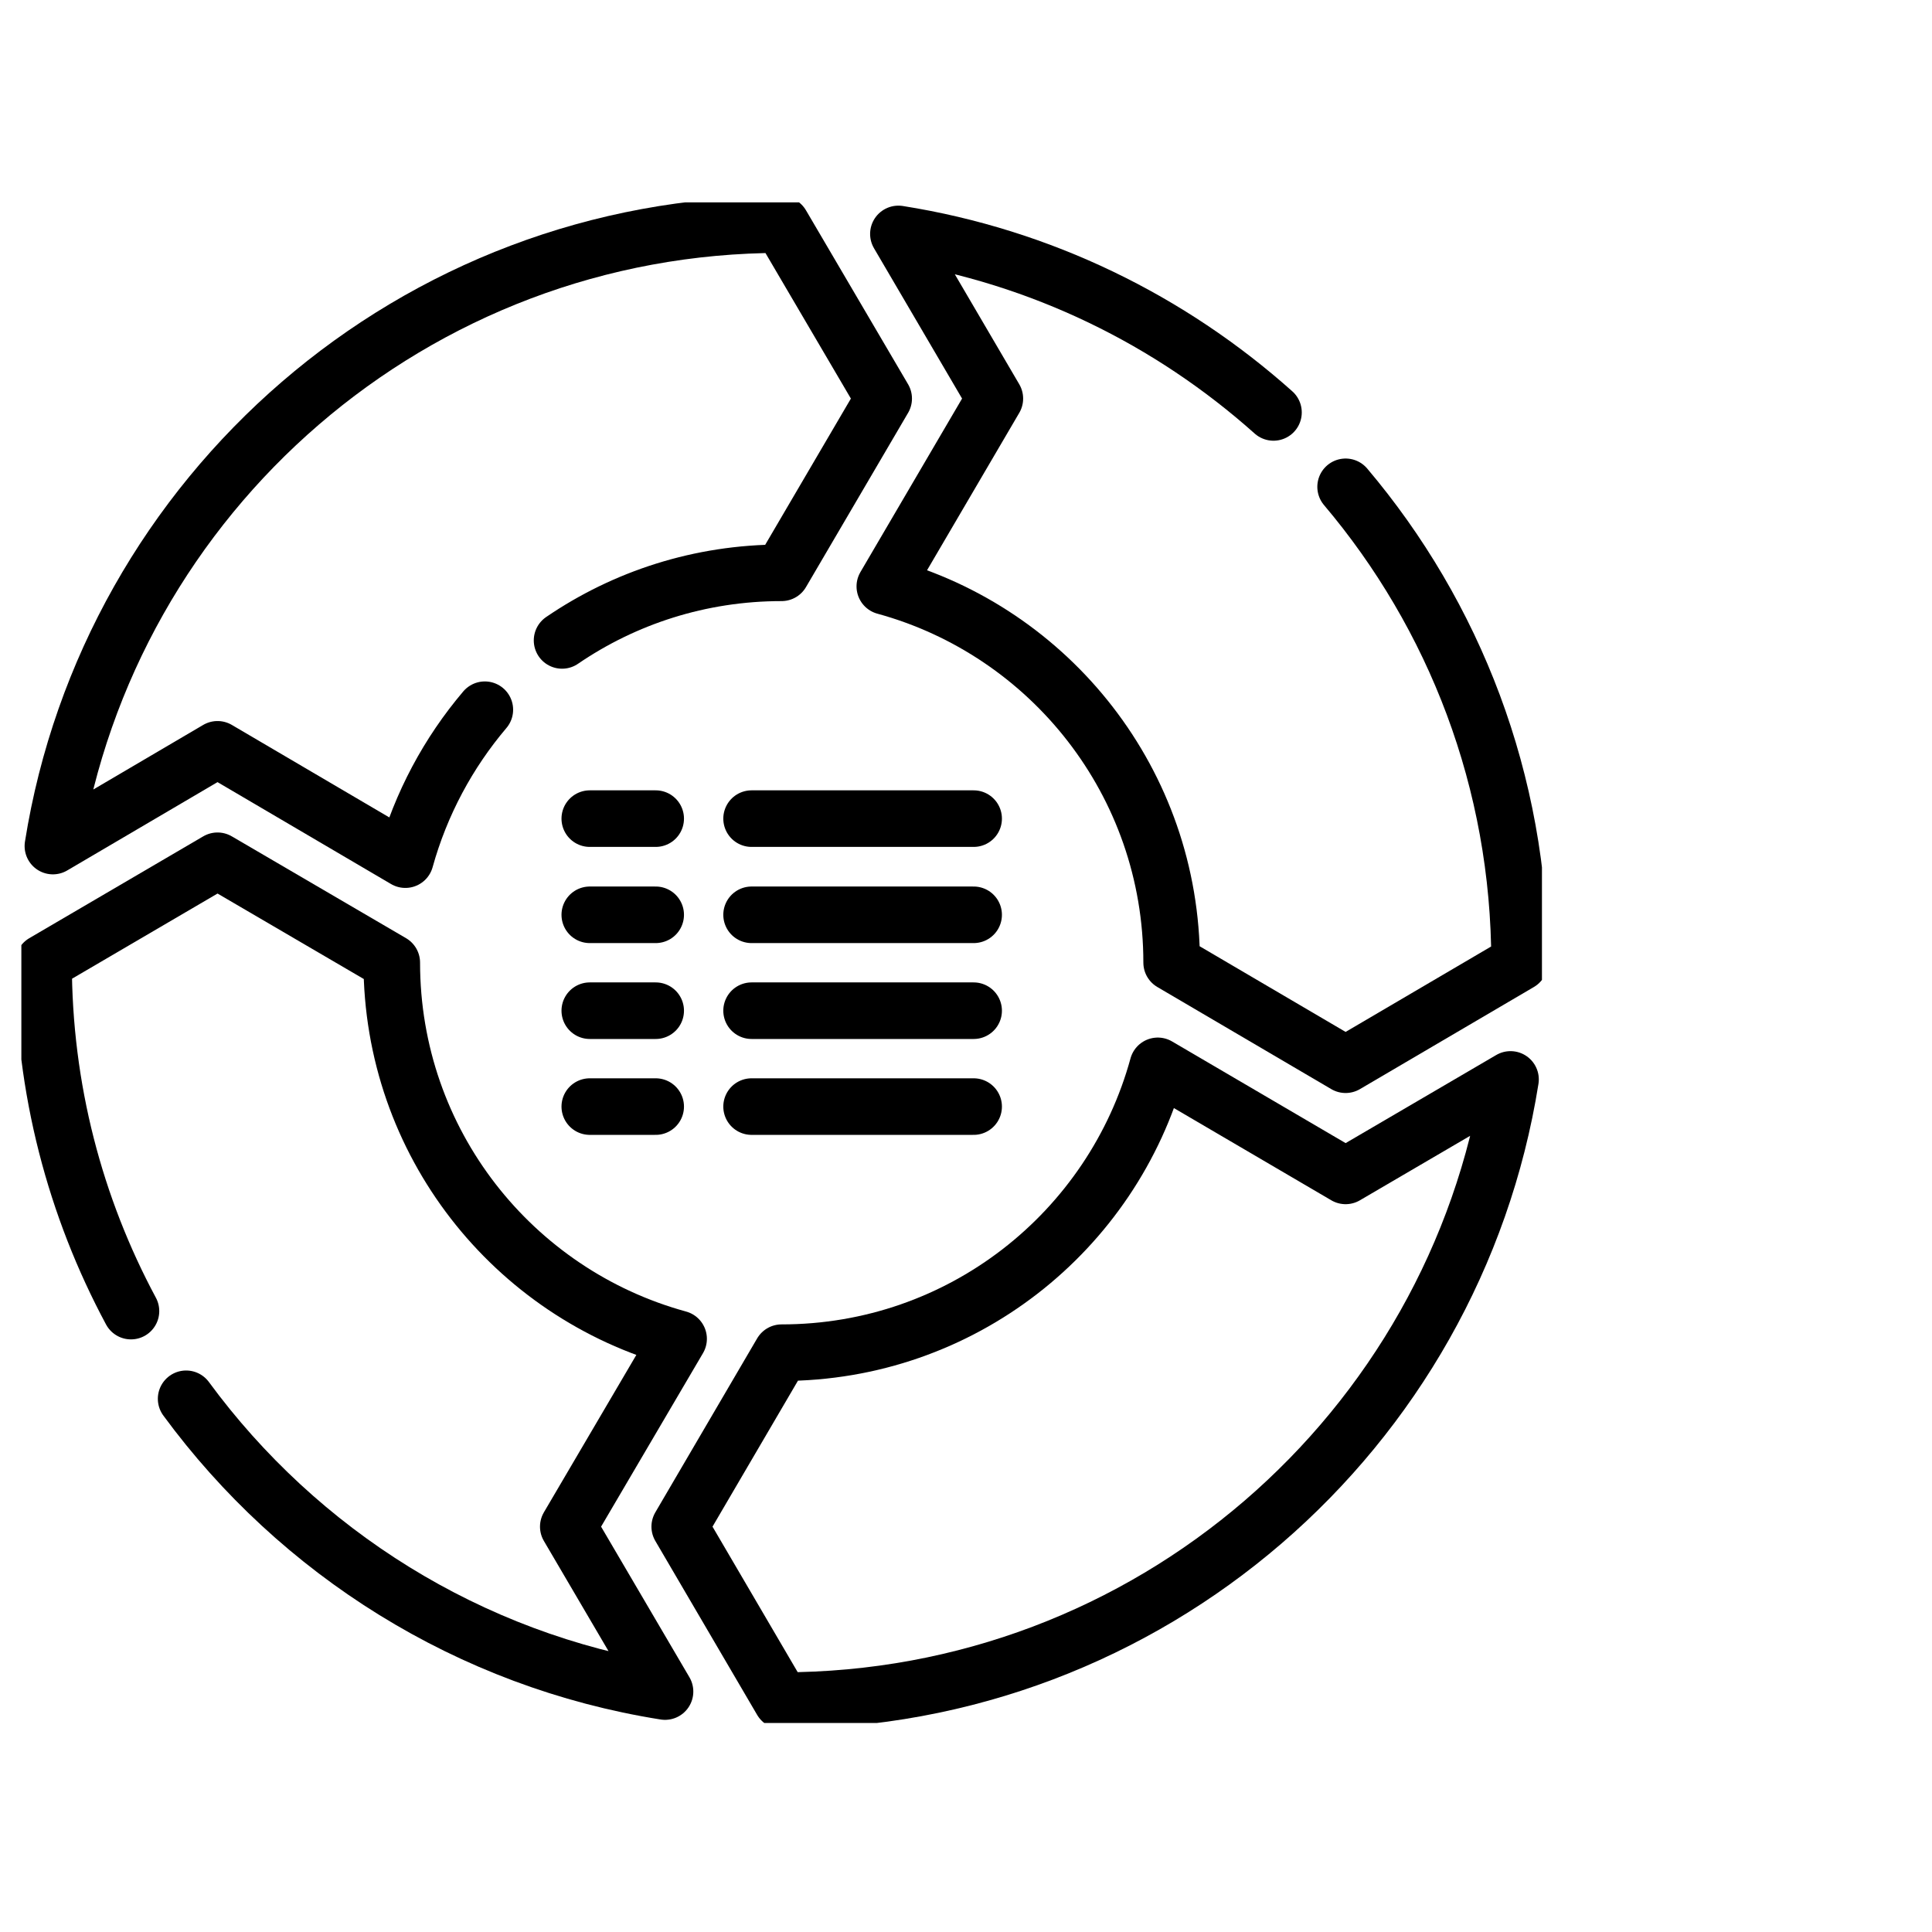
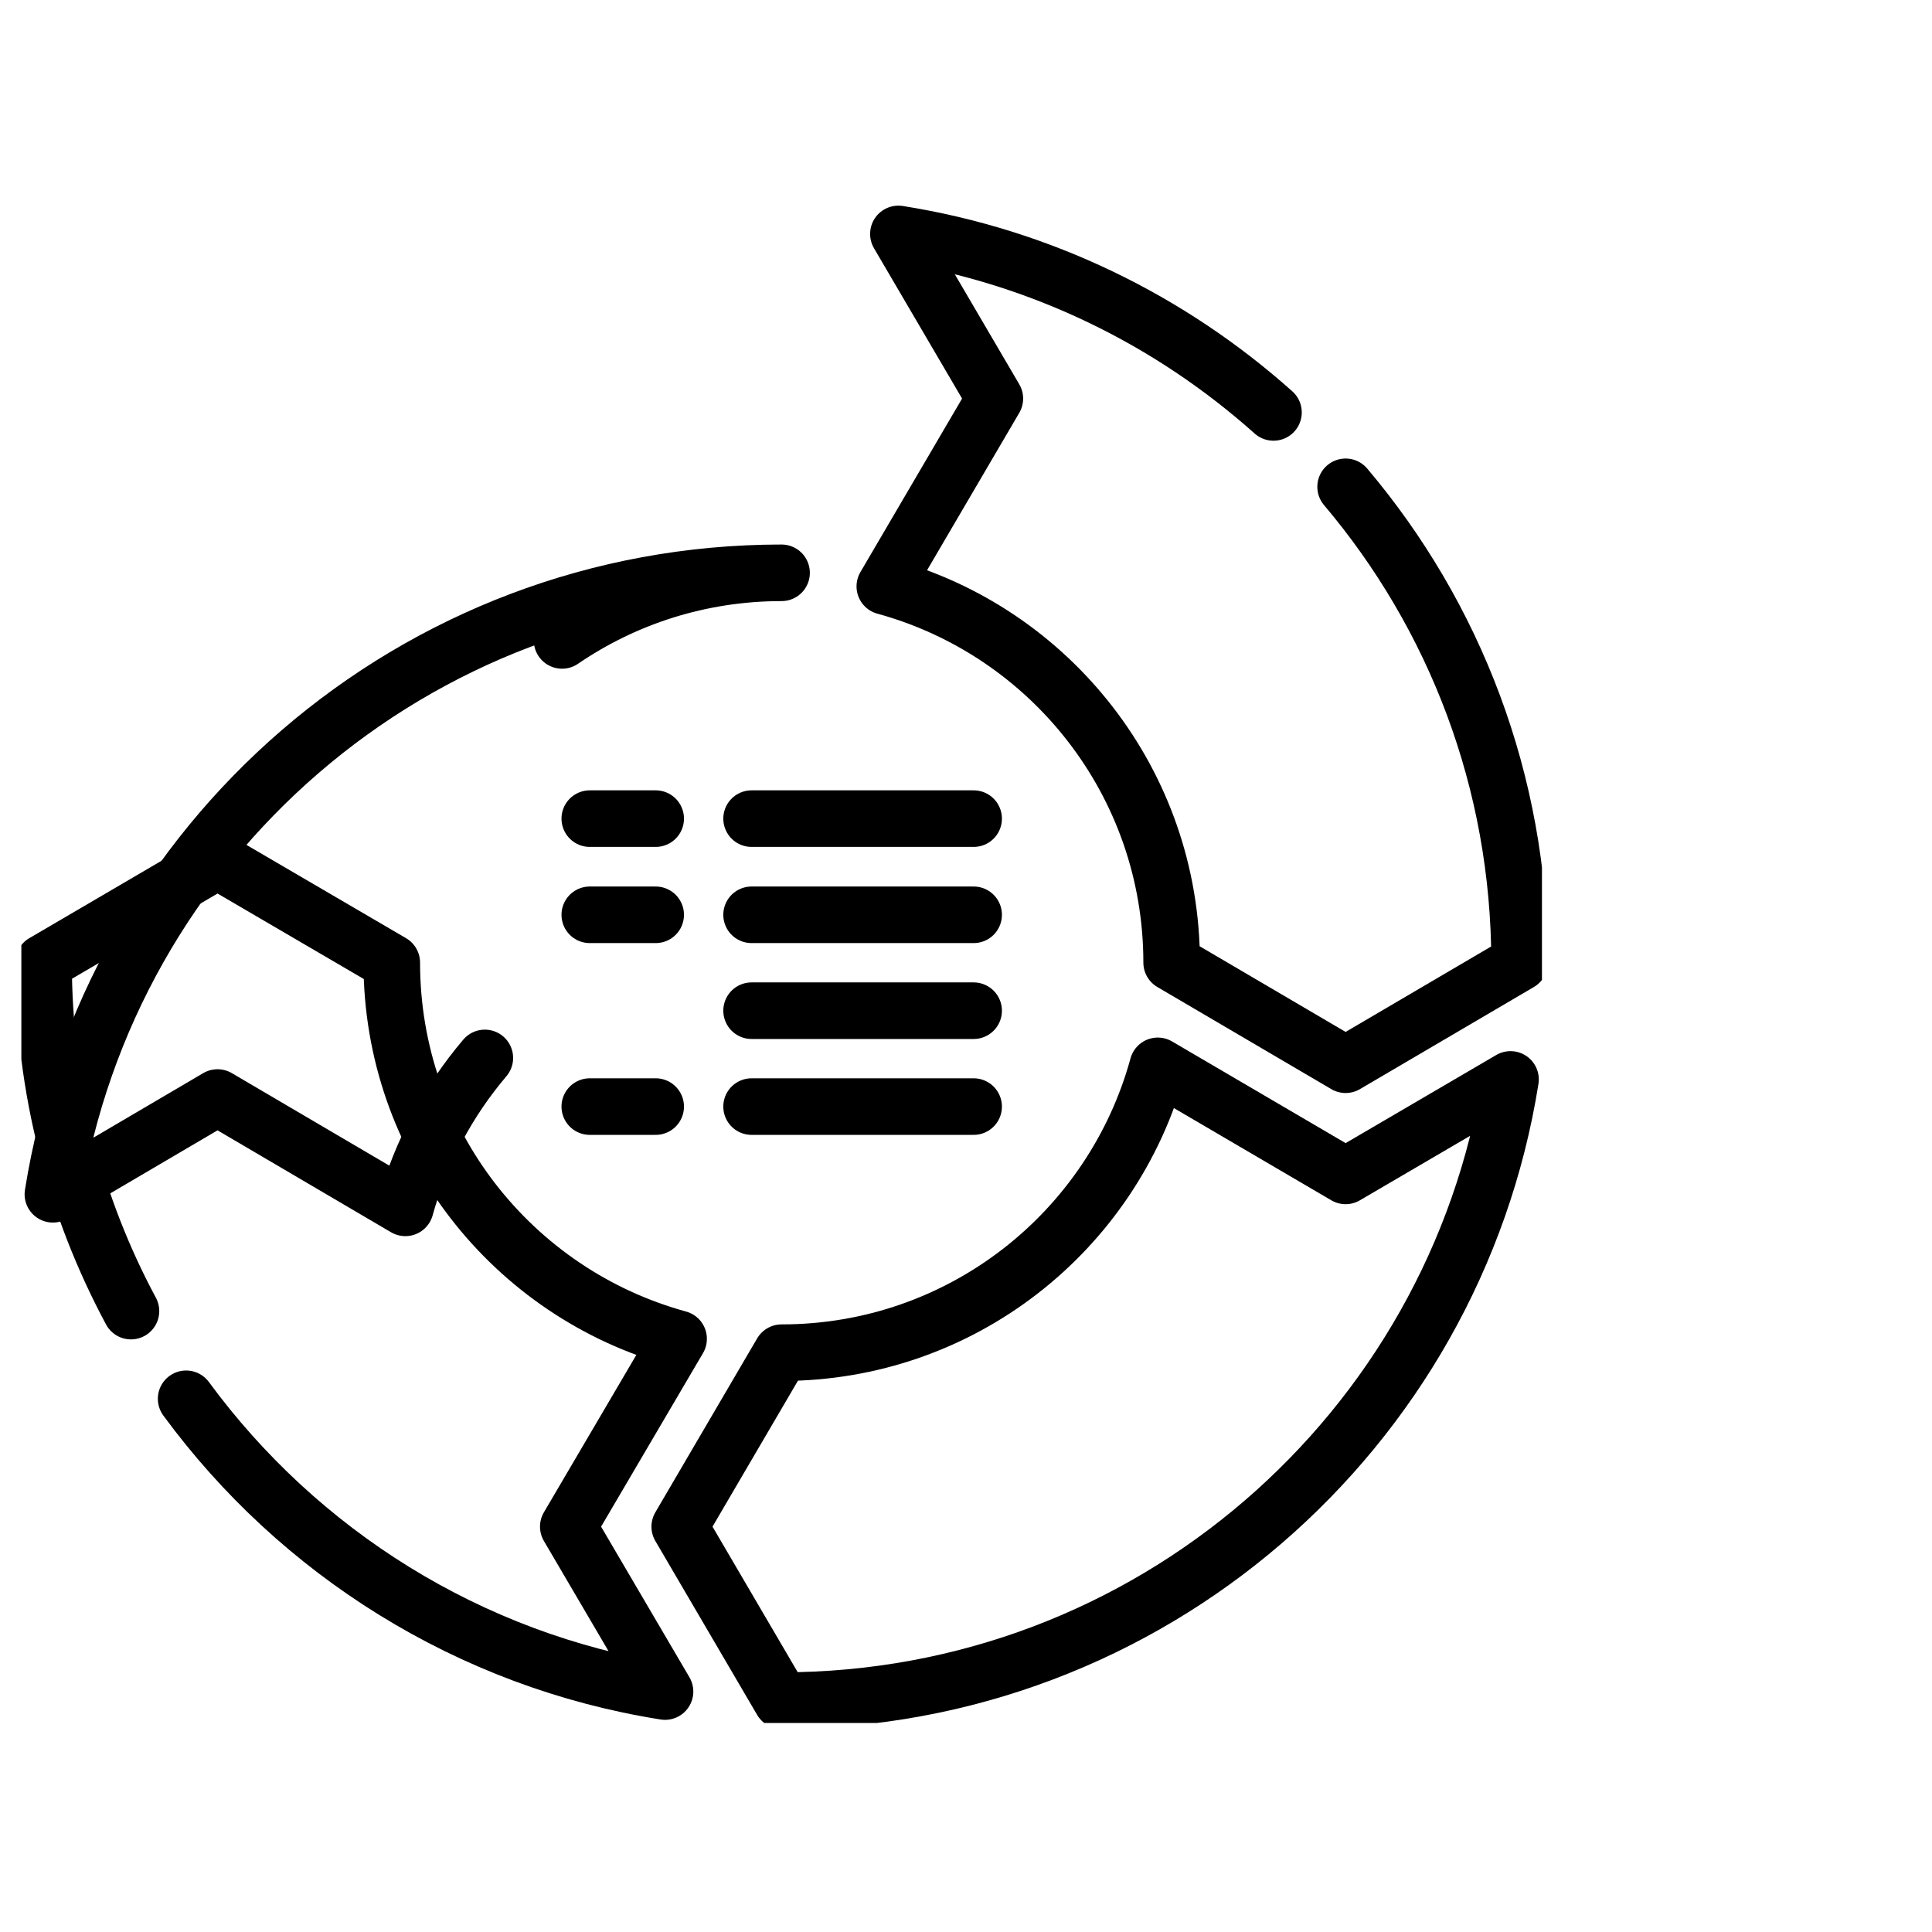
<svg xmlns="http://www.w3.org/2000/svg" version="1.2" viewBox="0 0 683 683" width="683" height="683">
  <defs>
    <clipPath clipPathUnits="userSpaceOnUse" id="cp1">
      <path d="m545.11 71.55v537.56h-537.56v-537.56z" />
    </clipPath>
  </defs>
  <style>.a{fill:none;stroke:#000;stroke-linecap:round;stroke-linejoin:round;stroke-width:20}</style>
  <g clip-path="url(#cp1)">
-     <path fill-rule="evenodd" class="a" d="m198.7 226.4c22.1-15.1 48.8-23.9 77.6-23.9l36.1-61.6-36.1-61.5c-130 0-237.8 95.2-257.6 219.7l58.2-34.2 66.4 39c5.5-19.8 15.2-37.8 28.1-53" />
+     <path fill-rule="evenodd" class="a" d="m198.7 226.4c22.1-15.1 48.8-23.9 77.6-23.9c-130 0-237.8 95.2-257.6 219.7l58.2-34.2 66.4 39c5.5-19.8 15.2-37.8 28.1-53" />
    <path fill-rule="evenodd" class="a" d="m475.7 172.1c38.4 45.4 61.5 104.1 61.5 168.2l-61.5 36.1-61.5-36.1c0-63.5-42.9-117-101.4-133l38.9-66.4-34.1-58.2c50.5 8 96.1 30.5 132.6 63.1" />
    <path class="a" d="m475.7 415.7l-66.4-38.9c-16 58.5-69.4 101.4-133 101.4l-36 61.5 36 61.5c130.1 0 237.9-95.1 257.7-219.6z" />
    <path fill-rule="evenodd" class="a" d="m65.8 494.5c39.8 54.2 100 92.5 169.3 103.5l-34.2-58.3 39-66.4c-58.5-16-101.4-69.4-101.4-133l-61.6-36-61.5 36c0 44.6 11.2 86.5 30.9 123.2" />
    <path fill-rule="evenodd" class="a" d="m265.7 289.4h78.5" />
    <path fill-rule="evenodd" class="a" d="m231.8 289.4h-23.3" />
    <path fill-rule="evenodd" class="a" d="m265.7 323.4h78.5" />
    <path fill-rule="evenodd" class="a" d="m231.8 323.4h-23.3" />
    <path fill-rule="evenodd" class="a" d="m265.7 357.3h78.5" />
-     <path fill-rule="evenodd" class="a" d="m231.8 357.3h-23.3" />
    <path fill-rule="evenodd" class="a" d="m265.7 391.2h78.5" />
    <path fill-rule="evenodd" class="a" d="m231.8 391.2h-23.3" />
  </g>
</svg>